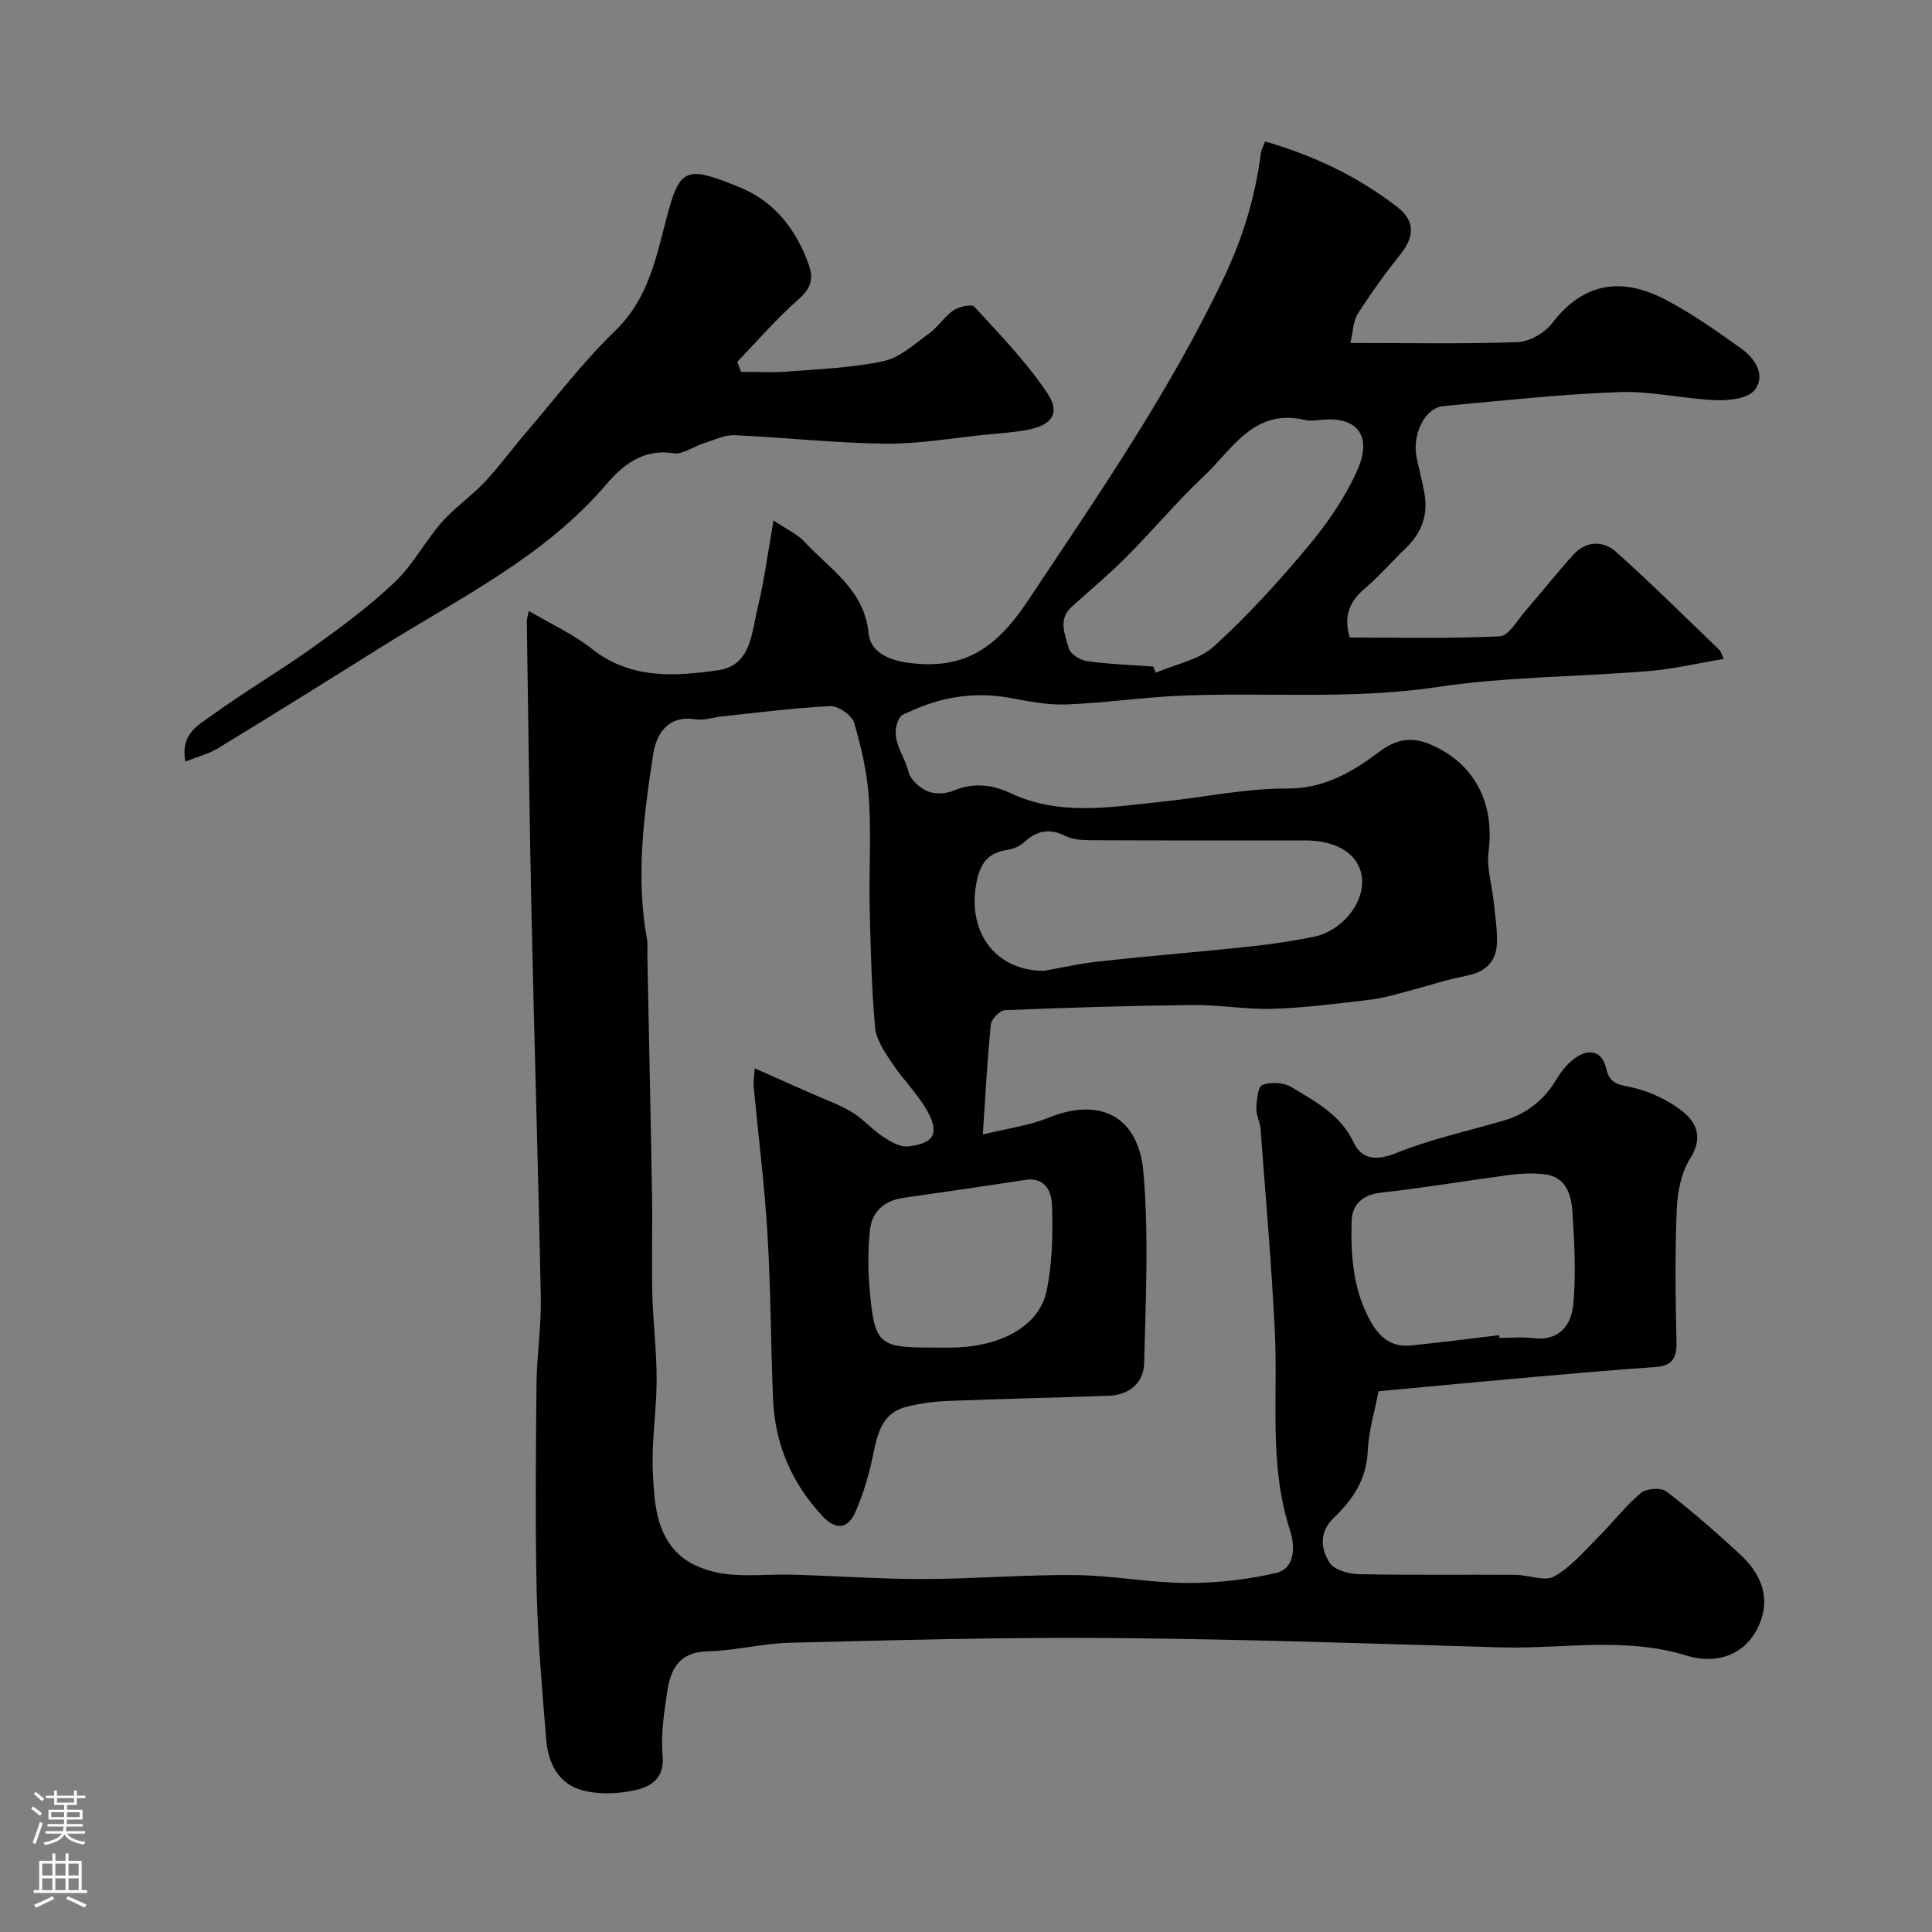
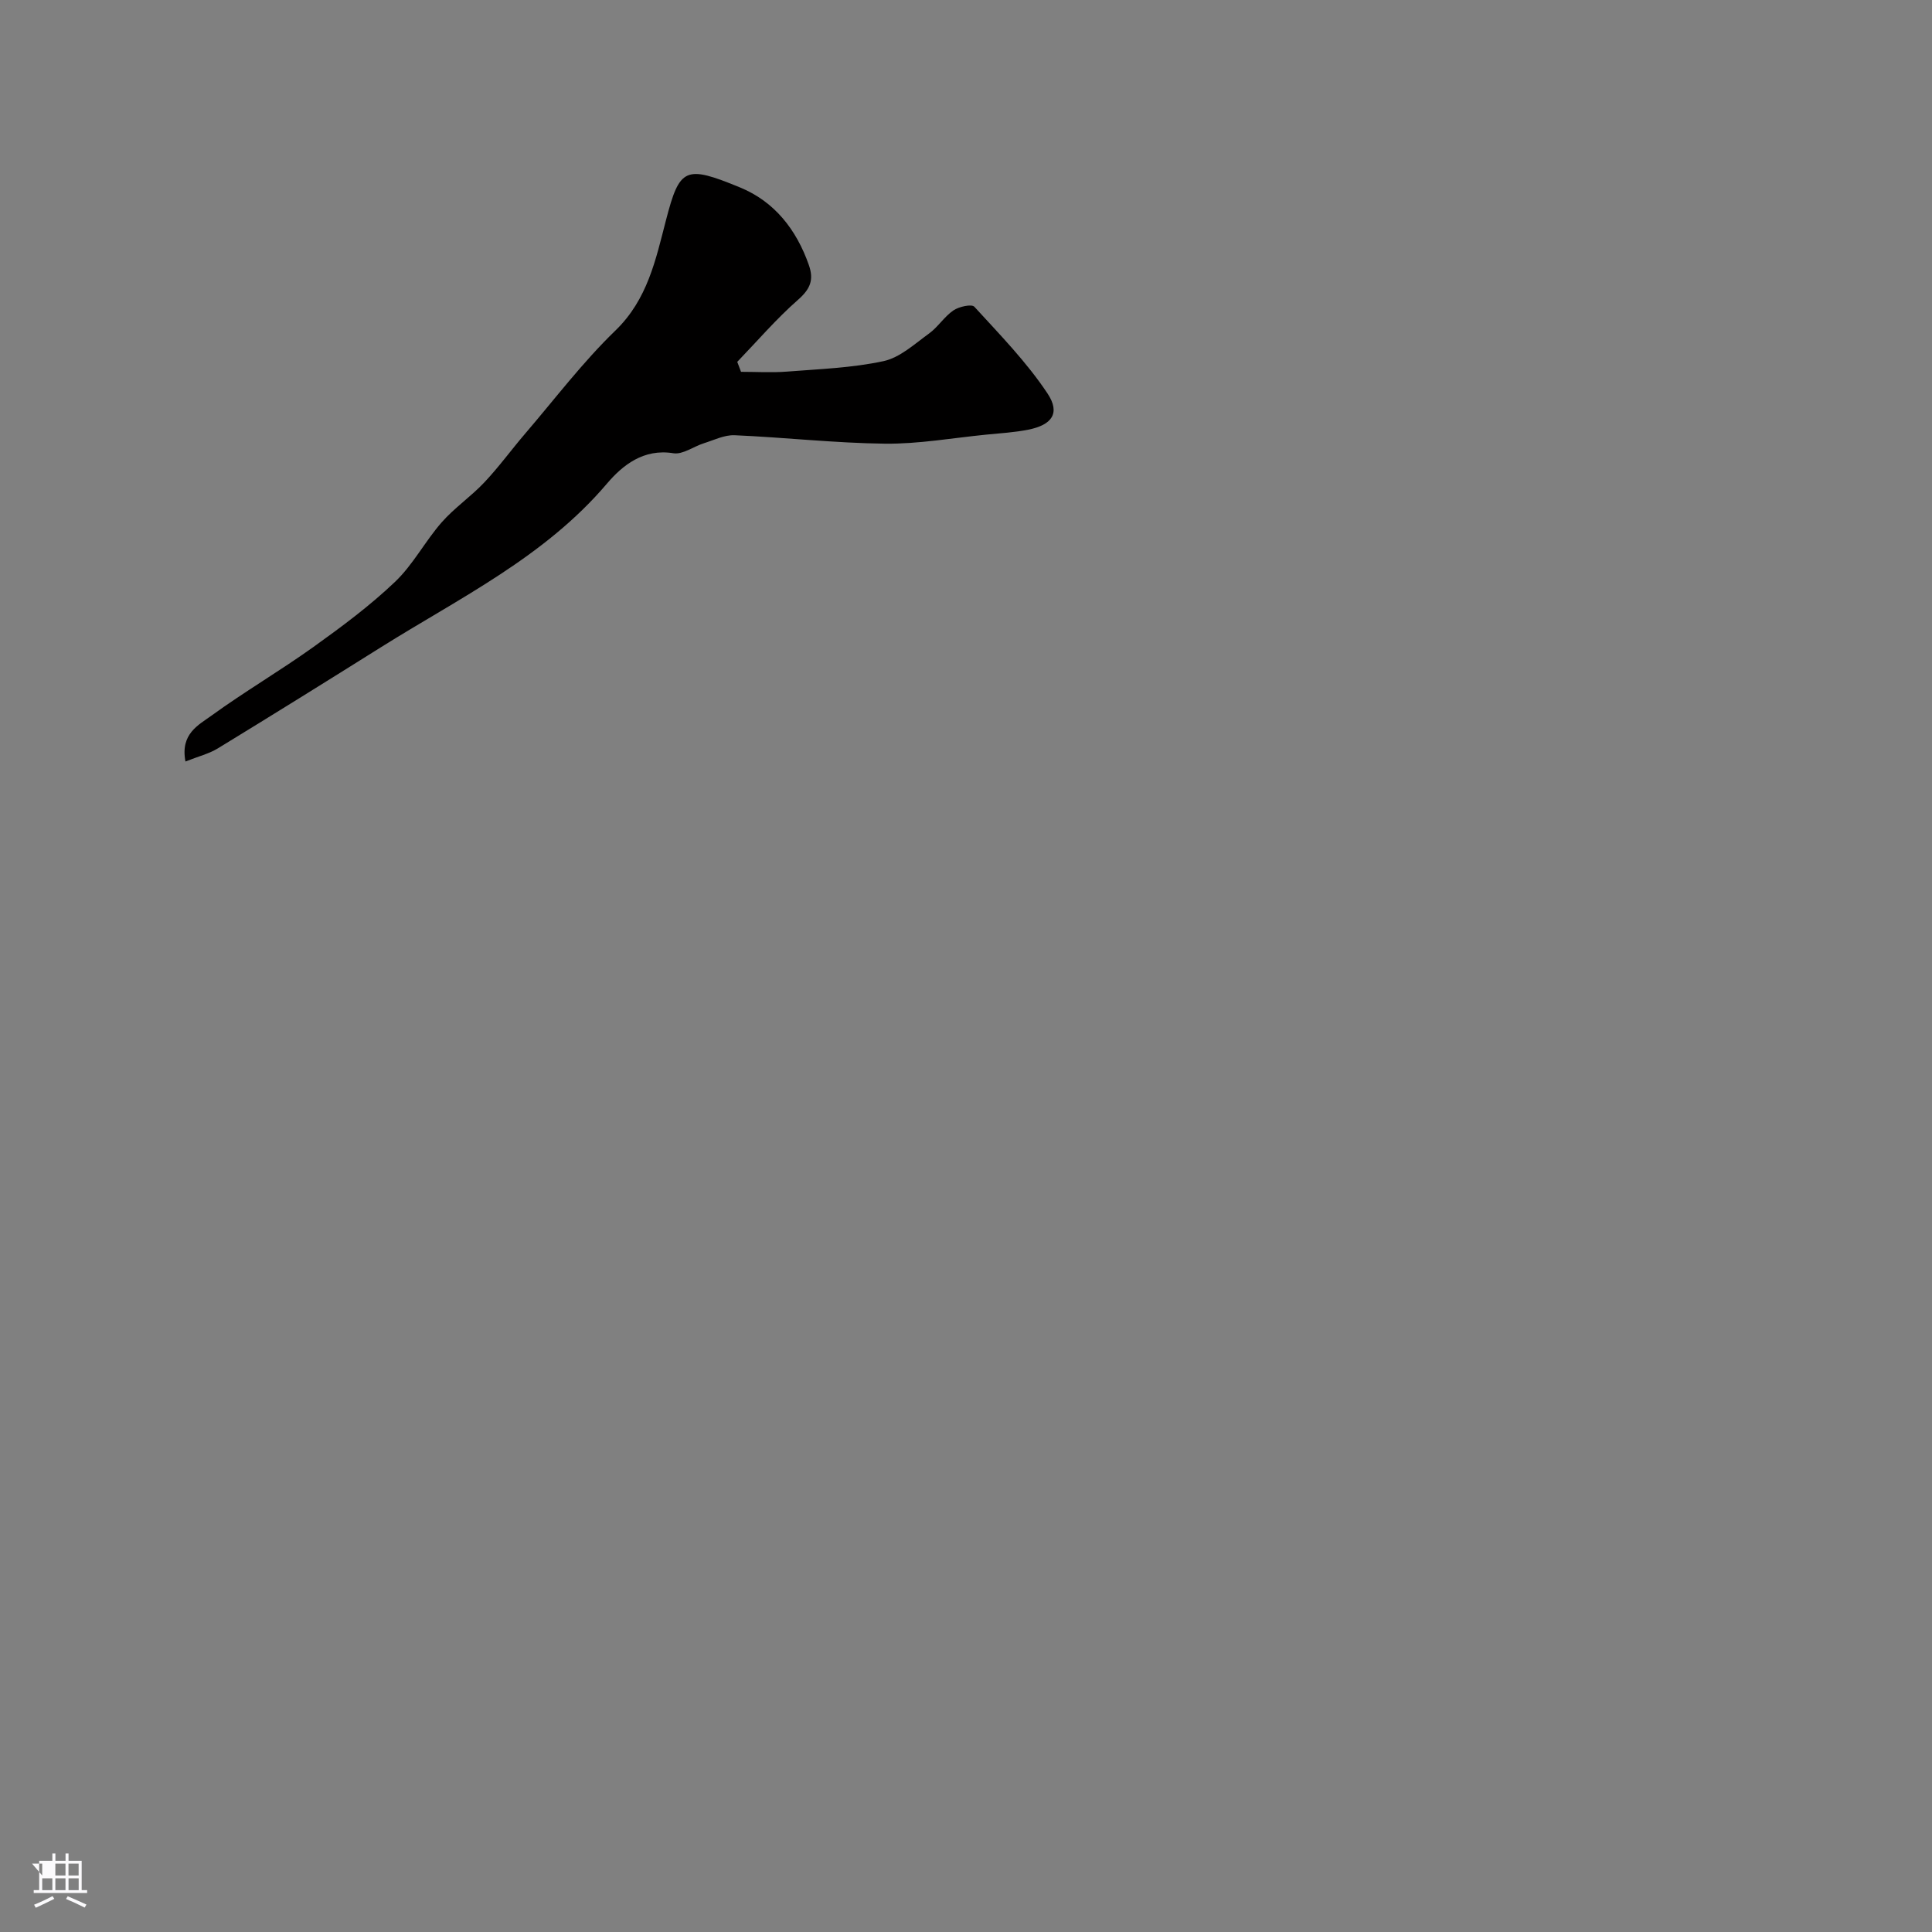
<svg xmlns="http://www.w3.org/2000/svg" enable-background="new 0 0 400 400" viewBox="0 0 400 400">
  <rect x="0" y="0" width="400" height="400" fill="#808080" stroke="none" />
-   <path d="m109.49 126.48c4.77 2.82 9.29 4.87 13.06 7.86 8.03 6.36 17.24 5.7 26.2 4.41 6.84-.98 6.89-7.96 8.17-13.17 1.34-5.45 2.03-11.06 3.23-17.84 2.87 1.94 5 2.89 6.45 4.47 5.22 5.67 12.33 9.83 13.23 18.89.36 3.67 3.71 5.52 8.22 6.12 11.7 1.56 18.25-3.06 24.84-12.96 14.49-21.78 29.33-43.21 40.58-66.95 3.91-8.24 6.44-16.64 7.57-25.59.1-.76.52-1.47.88-2.44 10.11 2.94 19.26 7.28 27.41 13.61 3.62 2.81 3.58 6.05.64 9.73-3.16 3.95-6.13 8.08-8.85 12.34-.97 1.51-.97 3.64-1.54 6.05 12.01 0 23.33.23 34.62-.18 2.45-.09 5.58-1.86 7.1-3.85 6.66-8.73 14.74-9.63 23.77-4.81 5.44 2.9 10.55 6.48 15.56 10.09 2.8 2.02 4.98 5.51 2.66 8.49-1.37 1.75-5.26 2.2-7.97 2.1-6.7-.26-13.41-1.91-20.07-1.67-12.15.44-24.27 1.78-36.39 2.89-3.79.35-6.52 5.76-5.58 10.57.5 2.55 1.22 5.06 1.65 7.62.74 4.36-.58 8.05-3.79 11.13-2.88 2.77-5.5 5.84-8.54 8.42-3.11 2.64-4.49 5.61-3.17 10.18 10.21 0 20.68.27 31.1-.25 1.85-.09 3.63-3.35 5.3-5.27 3.34-3.83 6.49-7.84 9.9-11.61 2.63-2.91 6.18-2.98 8.83-.62 7.35 6.55 14.33 13.52 21.44 20.34.31.3.41.83.88 1.84-5.35.89-10.4 2.1-15.51 2.52-14.62 1.2-29.4 1.15-43.86 3.31-17.9 2.68-35.77 1-53.62 1.81-7.73.35-15.42 1.51-23.15 1.79-3.87.14-7.82-.66-11.67-1.36-7.38-1.34-14.34-.19-21.04 2.99-.59.28-1.37.49-1.66.97-2.57 4.2.86 7.66 1.73 11.37.38 1.61 2.34 3.32 3.99 4.02 1.51.65 3.79.5 5.36-.16 4.08-1.71 8.11-1.2 11.7.5 10.18 4.82 20.62 2.92 31.05 1.85 8.8-.9 17.59-2.81 26.37-2.78 7.79.02 13.58-3.54 19.15-7.71 3.58-2.68 6.8-2.97 10.46-1.4 9.18 3.94 13.3 12.19 12.01 22.2-.43 3.31.7 6.81 1.05 10.22.3 2.94.8 5.9.67 8.82-.16 3.88-2.51 5.9-6.38 6.66-4.12.8-8.12 2.15-12.19 3.21-2.5.65-5.01 1.41-7.56 1.71-6.68.79-13.39 1.68-20.1 1.9-5.58.18-11.2-.84-16.8-.78-12.94.14-25.87.53-38.8 1.07-1.06.04-2.81 1.83-2.93 2.94-.73 7.04-1.09 14.11-1.67 22.79 5.22-1.28 9.53-1.82 13.42-3.4 11.32-4.61 18.88.05 19.84 11.27 1.12 13.1.47 26.38.14 39.57-.1 3.98-3.1 6.5-7.28 6.65-11.1.42-22.2.63-33.3 1.08-2.92.12-5.89.5-8.72 1.23-4.6 1.19-5.79 4.94-6.65 9.17-.89 4.4-2.11 8.84-3.98 12.9-1.35 2.93-3.75 3.68-6.64.57-6.44-6.91-9.87-14.95-10.26-24.28-.47-11.43-.47-22.88-1.16-34.3-.61-10.16-1.9-20.27-2.85-30.4-.08-.81.08-1.64.21-3.76 4.13 1.83 7.71 3.42 11.28 5.01 2.94 1.31 6.02 2.39 8.77 4.02 2.36 1.4 4.22 3.62 6.53 5.14 1.53 1.01 3.53 2.18 5.18 2 5.42-.59 6.59-2.75 3.87-7.51-2.01-3.52-5.02-6.44-7.27-9.84-1.48-2.23-3.2-4.76-3.43-7.27-.73-8.23-.94-16.52-1.12-24.79-.17-7.52.34-15.06-.16-22.55-.35-5.31-1.55-10.64-3.06-15.75-.46-1.56-3.26-3.52-4.9-3.44-7.53.35-15.03 1.34-22.54 2.13-1.79.19-3.64.89-5.34.61-5.81-.96-8.18 3.04-8.82 7.19-1.95 12.69-3.65 25.48-1.28 38.36.18.97.04 2 .06 2.99.33 16.77.7 33.53.98 50.3.11 6.7-.11 13.4.06 20.1.15 5.94.9 11.87.89 17.8-.01 6.43-1.1 12.89-.78 19.29.3 6.09.65 12.73 5.69 17.12 2.36 2.06 5.92 3.32 9.1 3.75 4.61.62 9.36.05 14.05.18 9.1.25 18.2.92 27.3.9 10.43-.02 20.87-.92 31.3-.82 7.7.08 15.39 1.6 23.08 1.64 6.18.03 12.5-.67 18.51-2.08 4.3-1 3.76-6.18 2.92-8.73-4.48-13.6-2.49-27.53-3.18-41.32-.69-13.98-1.91-27.94-2.96-41.9-.11-1.45-.94-2.88-.87-4.29.08-1.69.35-4.47 1.26-4.8 1.74-.64 4.38-.53 5.96.43 4.95 3 10.18 5.66 12.93 11.48 1.63 3.44 4.61 3.89 8.74 2.22 7.21-2.91 14.91-4.58 22.4-6.77 4.79-1.4 8.34-4.31 10.91-8.61.97-1.63 2.28-3.22 3.81-4.32 2.9-2.08 5.61-1.41 6.41 2.15.77 3.45 2.88 3.35 5.62 4 3.63.85 7.34 2.62 10.26 4.95 2.91 2.32 4.19 5.49 1.53 9.68-1.89 2.97-2.65 7.04-2.79 10.67-.38 9.15-.26 18.33-.05 27.49.08 3.36-1.07 4.8-4.37 5.04-8.2.58-16.39 1.27-24.58 2-10.8.95-21.59 1.98-32.74 3.01-.79 4.2-2.06 8.3-2.24 12.45-.25 5.77-3.1 10.01-6.92 13.65-3.23 3.07-2.79 6.44-1 9.36.91 1.5 3.91 2.36 5.99 2.41 10.83.23 21.66.07 32.49.14 2.73.02 6.06 1.45 8.06.33 3.5-1.96 6.27-5.3 9.19-8.22 2.97-2.97 5.55-6.36 8.74-9.05 1.13-.95 4.18-1.17 5.29-.32 5.27 4.04 10.28 8.45 15.18 12.95 4.47 4.11 6.6 9.2 3.84 15.06-2.98 6.32-9.24 7.71-14.78 5.99-12.9-4-25.83-1.34-38.73-1.72-26.86-.8-53.73-1.71-80.6-1.94-22.12-.18-44.25.45-66.36.98-5.7.14-11.38 1.66-17.08 1.78-5.86.13-7.65 3.7-8.34 8.34-.65 4.39-1.35 8.91-.95 13.27.43 4.76-2.51 6.44-5.75 7.15-3.49.76-7.47.92-10.88.01-4.9-1.3-7.09-5.61-7.47-10.48-.82-10.19-1.74-20.39-1.97-30.6-.33-14.36-.18-28.73-.04-43.1.06-5.94 1-11.88.89-17.8-.52-26.37-1.34-52.74-1.92-79.11-.44-20.26-.67-40.53-.98-60.8-.04-.48.14-.94.42-2.29zm106.7 74.52c3.02-.53 7.18-1.49 11.38-1.95 10.43-1.14 20.89-1.98 31.33-3.09 4.37-.46 8.73-1.13 13.03-1.99 5.84-1.17 10.48-6.88 10.06-12.03-.4-4.87-4.92-7.94-11.71-7.94-14.85 0-29.69.03-44.54-.04-1.75-.01-3.69-.15-5.21-.91-3.31-1.64-5.92-1.07-8.52 1.36-.87.82-2.22 1.36-3.42 1.54-3.63.55-5.42 2.32-6.28 6.1-2.34 10.23 3.28 18.96 13.88 18.95zm22.56-63c.18.42.37.84.55 1.27 4.06-1.75 8.93-2.62 12.02-5.44 7.01-6.37 13.45-13.45 19.53-20.74 4.01-4.81 7.72-10.17 10.22-15.87 3.17-7.23-.31-11.17-7.88-10.26-.99.12-2.04.23-2.99 0-10.57-2.54-15.05 6.07-20.99 11.66-5.58 5.26-10.53 11.19-15.95 16.64-3.6 3.62-7.54 6.92-11.34 10.34-2.95 2.66-1.4 5.82-.64 8.63.32 1.16 2.32 2.45 3.7 2.64 4.56.64 9.18.8 13.77 1.13zm71.62 138.44c.02.19.05.38.07.56 2.33 0 4.69-.24 6.98.05 5.4.68 7.91-2.7 8.31-6.97.58-6.24.24-12.59-.15-18.87-.23-3.77-1.22-7.66-6.06-8.13-2.29-.22-4.66-.13-6.94.17-8.89 1.18-17.74 2.68-26.65 3.67-3.86.43-5.99 2.51-6.09 5.82-.21 7.32.3 14.63 4.15 21.22 1.77 3.04 4.27 4.95 7.86 4.62 6.19-.59 12.35-1.42 18.52-2.14zm-117.68 2.56c1.67 0 3.33.04 5-.01 9.84-.3 17.5-4.56 19-11.73 1.2-5.74 1.3-11.79 1.12-17.69-.08-2.66-1.29-5.95-5.55-5.29-8.38 1.31-16.77 2.51-25.17 3.71-3.9.55-6.52 2.76-6.95 6.53-.47 4.13-.45 8.39-.08 12.54.99 11.22 1.89 11.94 12.63 11.94z" fill="#010000" />
  <path d="m38.4 157.66c-1.11-5.75 2.72-7.56 5.4-9.51 6.85-4.97 14.2-9.27 21.09-14.2 5.85-4.19 11.68-8.52 16.88-13.47 3.74-3.55 6.23-8.4 9.66-12.32 2.65-3.02 6.08-5.35 8.84-8.28 3.02-3.2 5.62-6.79 8.49-10.14 6.15-7.17 11.89-14.77 18.66-21.31 6.64-6.42 8.34-14.66 10.45-22.79 2.84-10.96 3.97-11.51 15.35-6.83 7.12 2.92 11.67 8.72 14.24 16.05 1.09 3.1.29 4.99-2.24 7.21-4.49 3.94-8.42 8.53-12.58 12.85.26.69.52 1.37.78 2.06 3.15 0 6.32.2 9.45-.04 6.71-.53 13.51-.76 20.05-2.17 3.4-.73 6.44-3.56 9.43-5.72 1.86-1.35 3.16-3.5 5.05-4.79 1.15-.78 3.77-1.36 4.33-.75 5.29 5.78 10.84 11.47 15.15 17.96 2.71 4.08.9 6.52-3.99 7.49-2.87.57-5.83.74-8.75 1.03-6.96.69-13.93 1.94-20.89 1.87-10.39-.12-20.76-1.3-31.15-1.75-2.1-.09-4.27 1-6.37 1.66-2.14.67-4.37 2.38-6.31 2.07-6.19-1.01-10.54 2.5-13.76 6.29-12.9 15.19-30.48 23.64-46.83 33.9-11.19 7.02-22.41 14-33.69 20.89-1.86 1.14-4.1 1.69-6.74 2.74z" fill="#010000" />
  <g fill="#fbfafc">
-     <path d="m6.44 374.46.42-.45c.65.47 1.27.95 1.85 1.44l-.45.49c-.65-.56-1.25-1.06-1.82-1.48m.93 7.33-.63-.26c.55-1.36 1.05-2.8 1.52-4.33.19.1.38.19.59.27-.46 1.29-.95 2.73-1.48 4.32m-.38-10.38.44-.42c.43.34 1.01.82 1.74 1.44l-.49.49c-.53-.51-1.09-1.01-1.69-1.51m2.5.35h1.72v-1.04h.59v1.04h3.52v-1.04h.59v1.04h1.75v.53h-1.75v1.42h-2.03v.97h3.22v2.03h-3.24c0 .35-.01.66-.03.93h3.32v.53h-3.37c-.03.27-.08.58-.15.94h3.96v.53h-3.71c.67.92 1.93 1.48 3.79 1.68-.13.24-.23.44-.29.59-2.13-.38-3.48-1.08-4.04-2.12-.43.97-1.77 1.72-4.03 2.23-.09-.19-.2-.37-.33-.55 2.1-.42 3.37-1.03 3.81-1.83h-3.36v-.53h3.58c.08-.29.13-.61.16-.94h-3.33v-.53h3.39c.02-.27.04-.58.04-.93h-3.23v-2.03h3.25v-.97h-2.07v-1.42h-1.73zm1.12 3.44v1h2.65c.01-.3.02-.44.01-.4v-.25-.35zm1.19-2h3.52v-.91h-3.52zm4.71 2h-2.63v.59c0 .15-.01.28-.01.4h2.64z" />
-     <path d="m13.56 383.74h.63v1.52h2.72v6.07h1.13v.6h-11.06v-.6h1.13v-6.07h2.73v-1.52h.63v1.52h2.1v-1.52zm-2.69 8.83.38.56c-1.24.63-2.53 1.25-3.85 1.85-.1-.21-.21-.42-.34-.63 1.36-.55 2.63-1.15 3.81-1.78m-2.13-4.27h2.1v-2.45h-2.1zm0 3.04h2.1v-2.46h-2.1zm2.72-3.04h2.1v-2.45h-2.1zm0 3.04h2.1v-2.46h-2.1zm6.07 3.6c-1.41-.71-2.7-1.3-3.86-1.78l.35-.56c1.45.62 2.75 1.19 3.88 1.72zm-1.25-9.09h-2.1v2.45h2.1zm-2.09 5.49h2.1v-2.45h-2.1z" />
+     <path d="m13.56 383.74h.63v1.52h2.72v6.07h1.13v.6h-11.06v-.6h1.13v-6.07h2.73v-1.52h.63v1.52h2.1v-1.52zm-2.69 8.83.38.56c-1.24.63-2.53 1.25-3.85 1.85-.1-.21-.21-.42-.34-.63 1.36-.55 2.63-1.15 3.81-1.78m-2.13-4.27v-2.45h-2.1zm0 3.04h2.1v-2.46h-2.1zm2.72-3.04h2.1v-2.45h-2.1zm0 3.04h2.1v-2.46h-2.1zm6.07 3.6c-1.41-.71-2.7-1.3-3.86-1.78l.35-.56c1.45.62 2.75 1.19 3.88 1.72zm-1.25-9.09h-2.1v2.45h2.1zm-2.09 5.49h2.1v-2.45h-2.1z" />
  </g>
</svg>